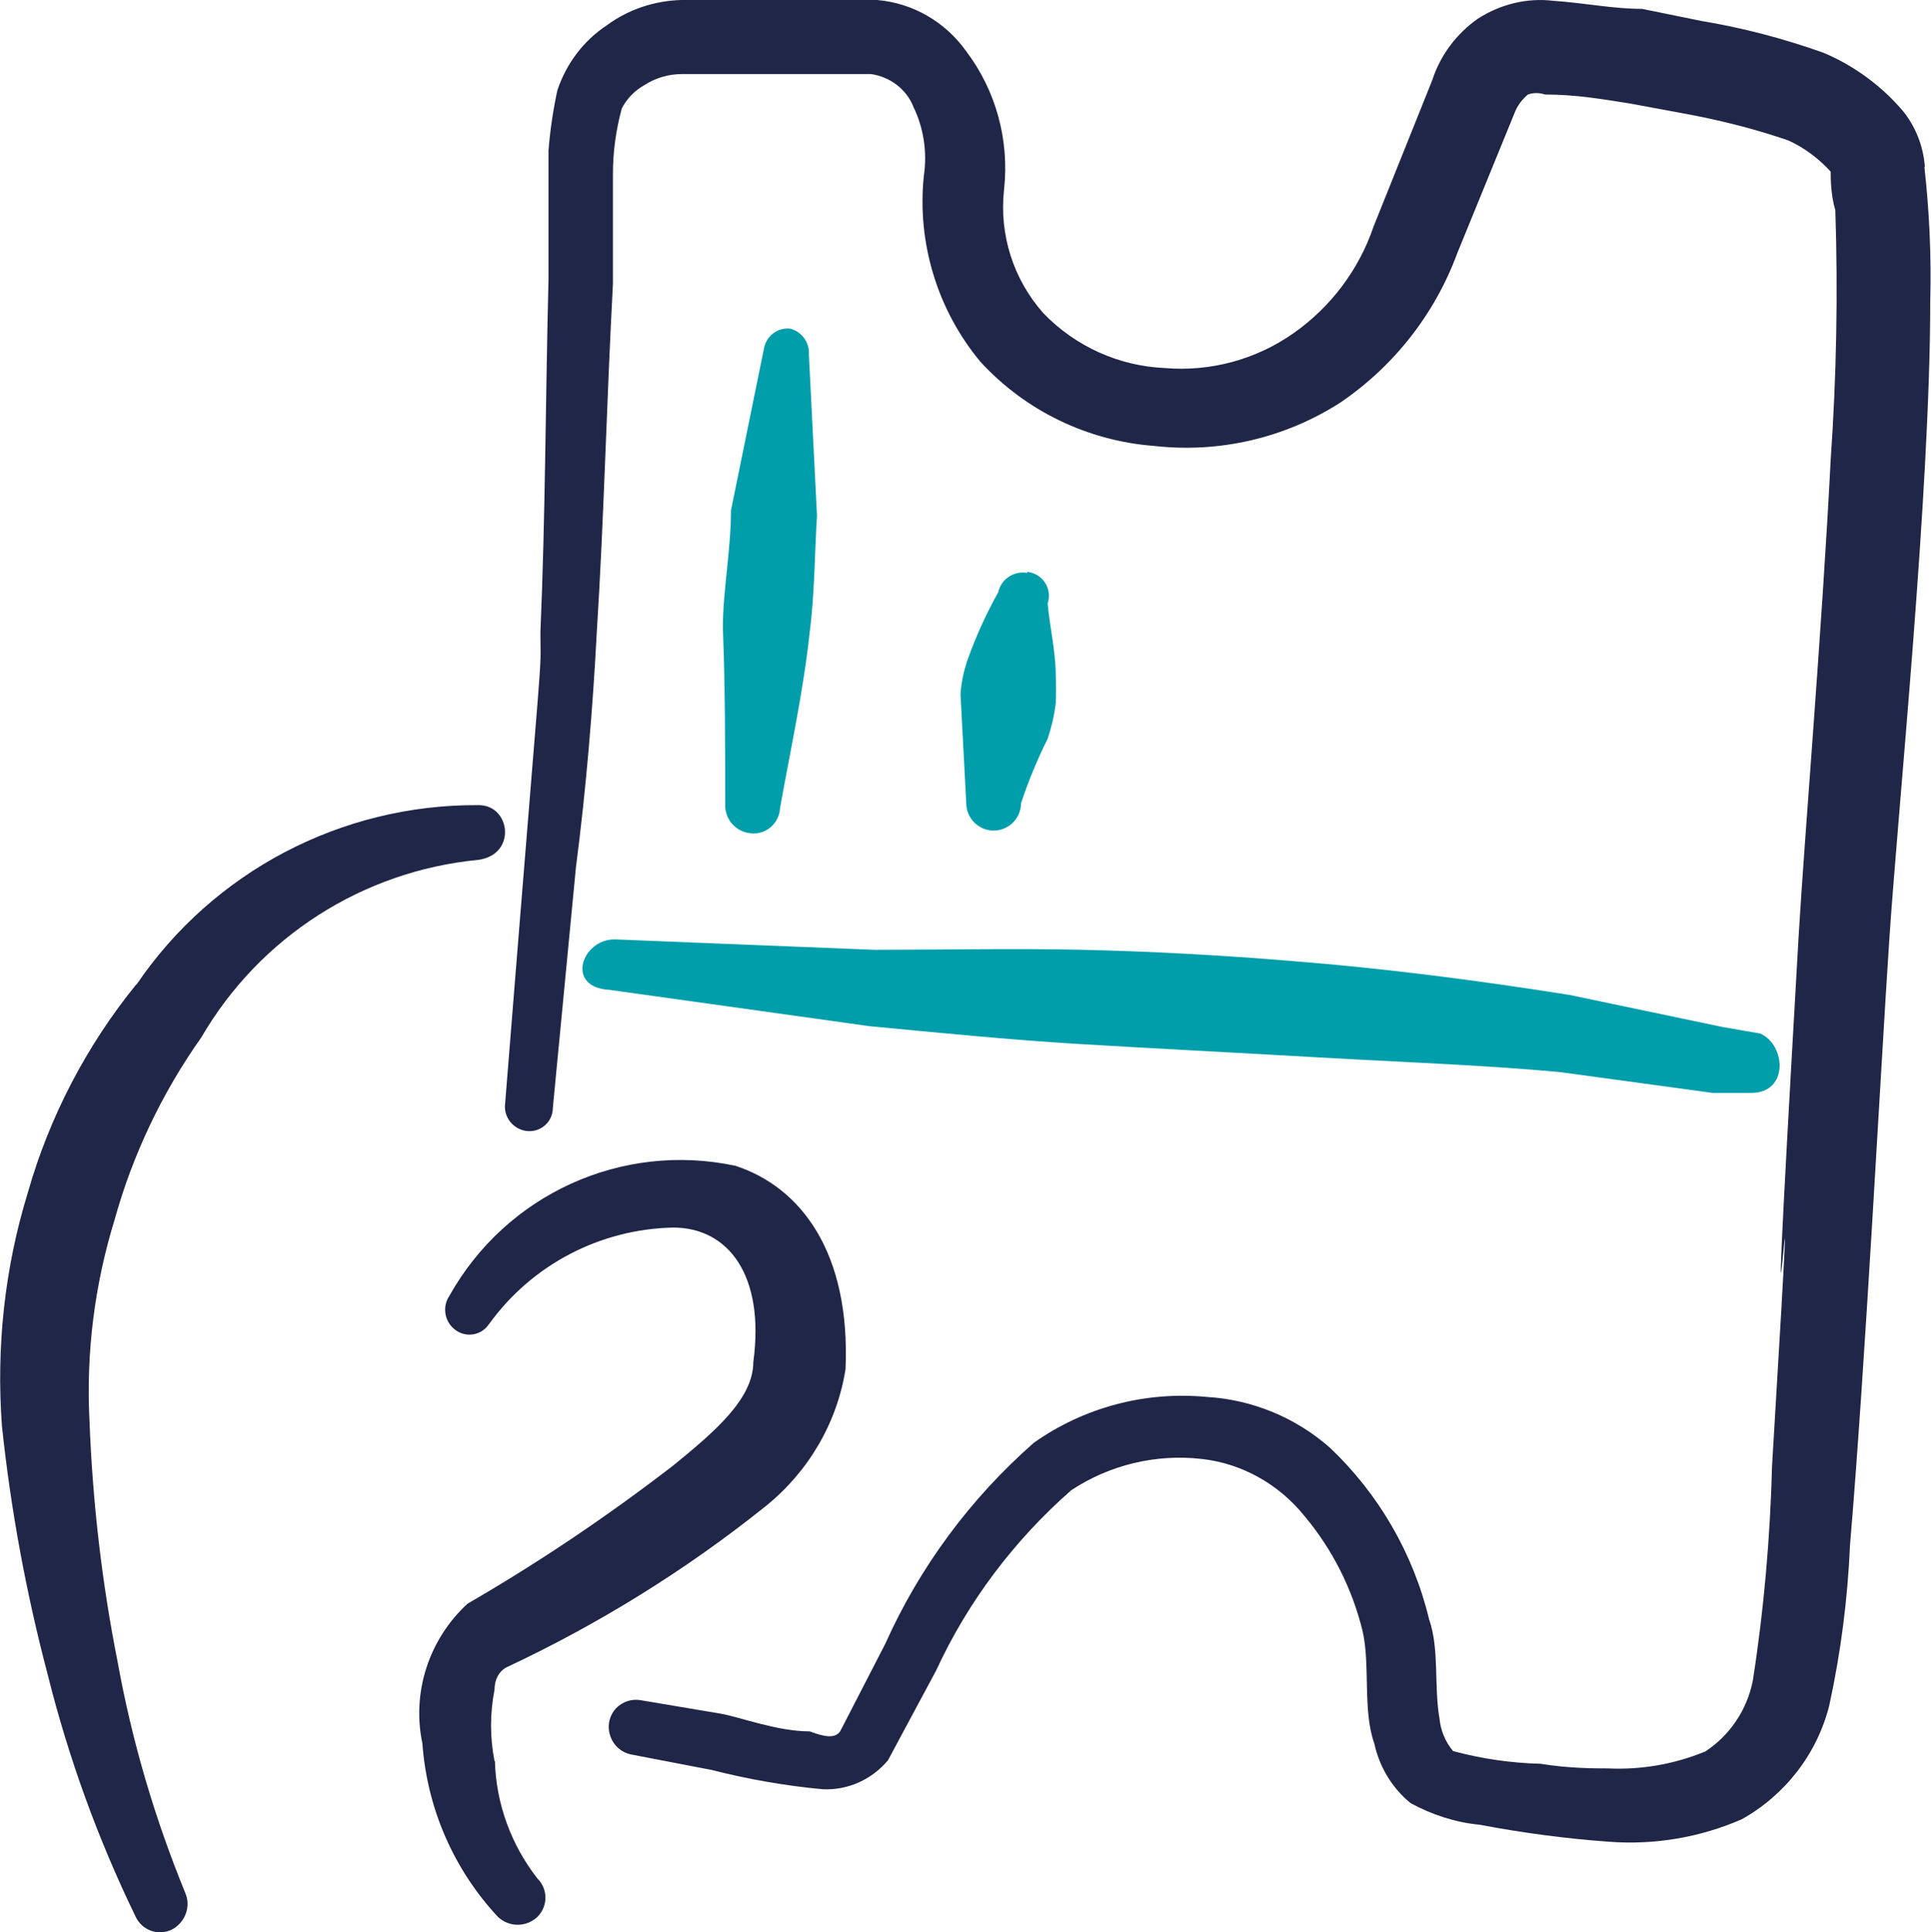
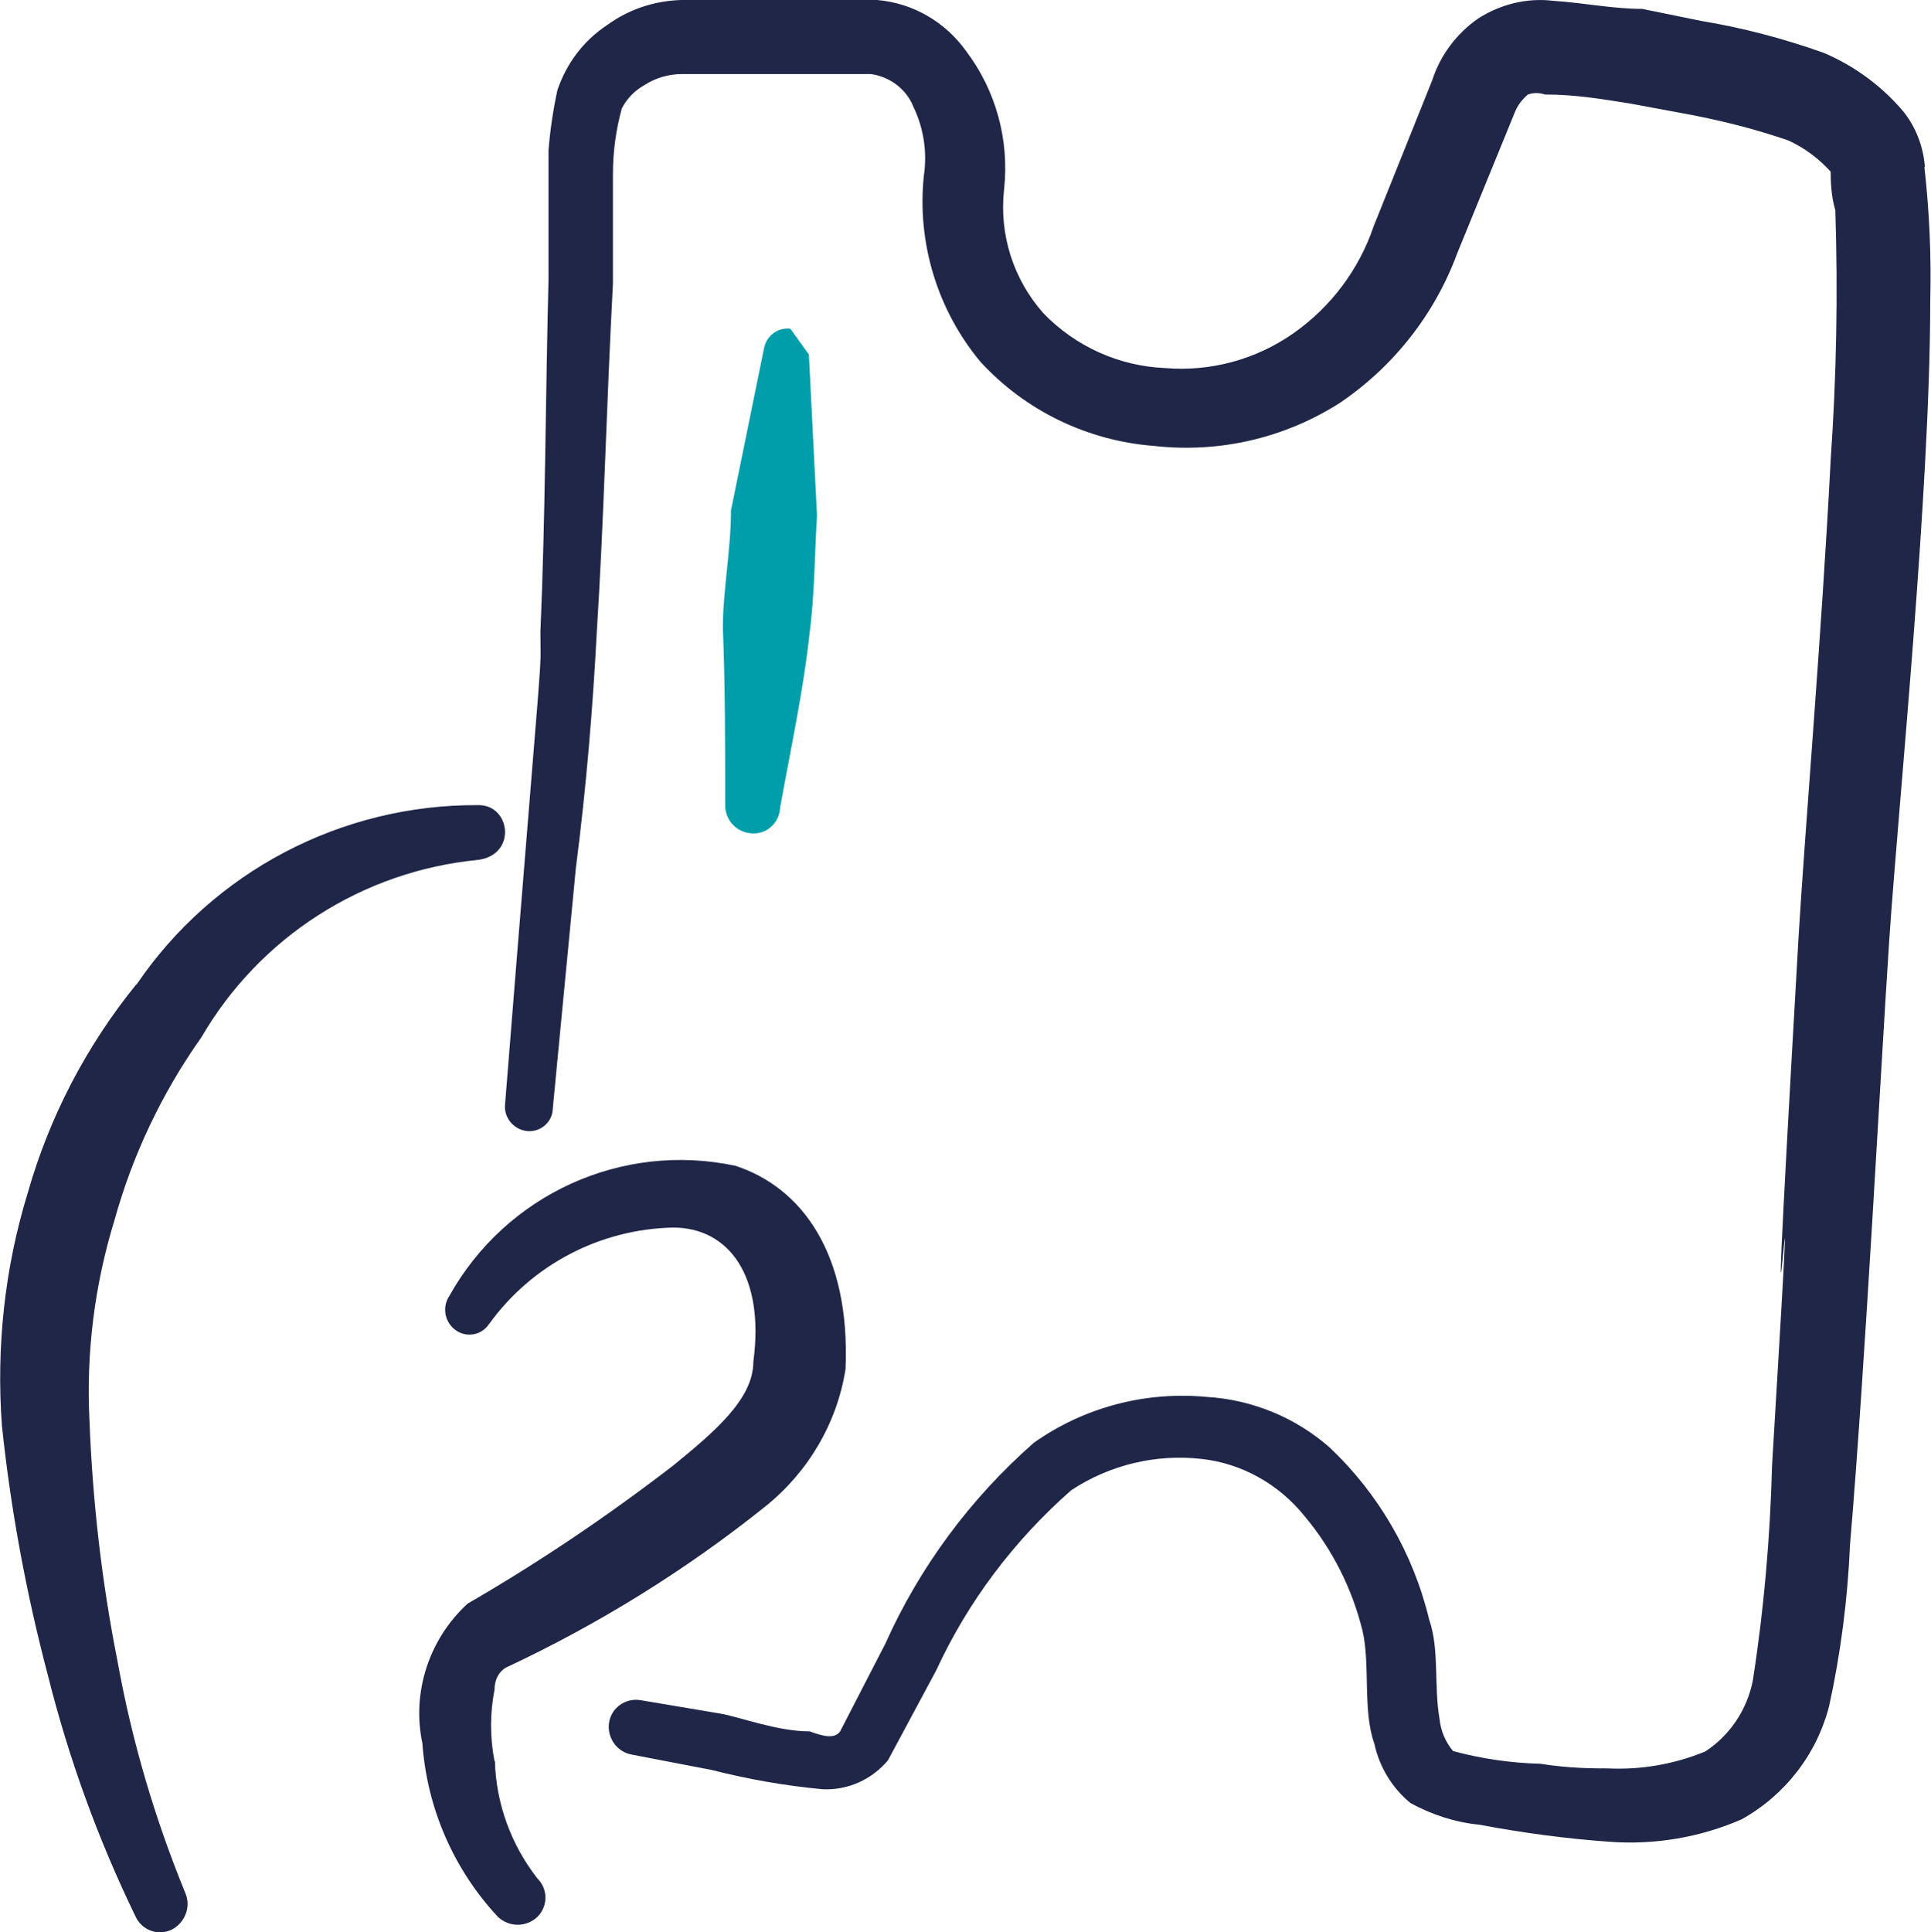
<svg xmlns="http://www.w3.org/2000/svg" id="Layer_1" viewBox="0 0 50.06 50.08">
  <defs>
    <style>.cls-1{fill:#1f2647;}.cls-1,.cls-2{fill-rule:evenodd;}.cls-2{fill:#009eab;}</style>
  </defs>
  <path class="cls-1" d="m12.82,45.65c-.12-.61-.12-1.24,0-1.85,0-.27.12-.48.31-.58,2.39-1.12,4.65-2.52,6.71-4.17,1.11-.89,1.86-2.16,2.08-3.56.13-3.02-1.15-4.71-2.85-5.27-2.95-.63-5.95.74-7.42,3.37-.19.28-.13.67.15.88.26.2.64.16.85-.11,0-.01.02-.03.03-.04,1.11-1.54,2.88-2.46,4.77-2.5,1.44,0,2.38,1.25,2.08,3.48,0,.96-1,1.81-2.08,2.69-1.7,1.31-3.48,2.51-5.33,3.58-1,.92-1.45,2.3-1.17,3.62.12,1.68.81,3.27,1.96,4.5.29.27.73.27,1.02,0,.28-.28.28-.72,0-1-.68-.87-1.07-1.94-1.1-3.04Z" />
  <path class="cls-1" d="m49.9,4.31c-.04-.51-.23-1-.54-1.4-.56-.67-1.28-1.2-2.08-1.54-1.04-.37-2.1-.65-3.19-.83l-1.52-.31c-.75,0-1.46-.15-2.31-.21-.68-.08-1.36.09-1.94.46-.56.39-.98.95-1.19,1.6l-1.52,3.79c-.38,1.12-1.11,2.09-2.08,2.77-.97.68-2.15,1-3.33.9-1.19-.05-2.32-.56-3.15-1.42-.78-.88-1.15-2.04-1.02-3.21.14-1.28-.21-2.56-.98-3.58-.54-.76-1.38-1.25-2.31-1.33h-5.08c-.69.02-1.36.24-1.92.65-.61.4-1.06,1-1.29,1.69-.11.51-.19,1.04-.23,1.56v3.33c-.08,3.19-.08,6.15-.21,9.15,0,1.38.12-.73-.92,12.29-.01.34.26.63.6.65h0c.33.02.62-.23.64-.56,0,0,0-.02,0-.02l.6-6.25c.27-2.08.44-4.17.54-6.08.19-3,.25-5.87.42-9.06v-2.85c0-.57.08-1.14.23-1.69.13-.25.33-.46.58-.6.29-.19.63-.29.98-.29h4.9c.49.07.92.39,1.1.85.27.56.36,1.18.27,1.79-.18,1.73.35,3.47,1.46,4.81,1.17,1.28,2.79,2.06,4.52,2.19,1.69.19,3.39-.21,4.81-1.12,1.39-.94,2.46-2.3,3.04-3.88l1.5-3.67c.07-.17.19-.32.33-.44.14-.05.3-.05.44,0,.81,0,1.48.12,2.19.23l1.35.25c.94.17,1.87.4,2.77.71.42.19.79.47,1.1.81,0,.17,0,.6.12,1,.07,2.15.03,4.31-.12,6.46-.23,4.48-.67,9.65-.83,12.33-1.08,18.75.19-.83-.69,13.75-.05,1.87-.21,3.73-.5,5.58-.15.75-.59,1.41-1.23,1.83-.8.33-1.66.48-2.52.44-.33,0-1.02,0-1.75-.12-.77-.02-1.53-.13-2.27-.33h0c-.2-.24-.32-.53-.35-.83-.15-.85,0-1.81-.27-2.58-.41-1.71-1.31-3.26-2.58-4.46-.89-.78-2.01-1.24-3.19-1.31-1.59-.15-3.18.27-4.48,1.19-1.64,1.44-2.96,3.22-3.85,5.21l-1.17,2.27c-.15.21-.46.12-.79,0-.85,0-1.83-.38-2.31-.46l-2.08-.35c-.39-.06-.75.2-.81.58-.06.39.2.76.58.83l2.08.4c.94.24,1.91.41,2.88.5.65.03,1.27-.25,1.69-.75l1.25-2.33c.82-1.78,2.02-3.37,3.5-4.67,1-.66,2.2-.95,3.4-.81,1.04.12,1.99.66,2.65,1.48.72.86,1.23,1.87,1.5,2.96.21.88,0,2.08.31,2.94.13.6.46,1.15.94,1.54.55.3,1.16.5,1.79.56,1.11.21,2.23.36,3.35.44,1.18.09,2.36-.11,3.44-.58,1.13-.63,1.95-1.69,2.27-2.94.3-1.37.48-2.77.54-4.17.4-4.71.79-12.27,1.02-15.71s1.06-11.58,1.06-16.52c.03-1.16-.02-2.32-.15-3.48Z" />
-   <path class="cls-2" d="m44.65,26.62l-3.96-.83c-2.4-.38-4.79-.69-7.21-.88-1.81-.15-3.62-.25-5.42-.29s-3.6,0-5.4,0l-6.73-.27c-.85,0-1.29,1.25-.12,1.31l6.73.94c1.79.17,3.6.35,5.4.46s4.17.23,6.25.35,4.17.19,6.25.38l3.96.54h1c.98,0,.9-1.25.23-1.54l-.98-.17Z" />
  <path class="cls-1" d="m3.53,25.52c-1.29,1.59-2.25,3.43-2.81,5.4-.6,1.95-.82,4-.67,6.04.23,2.18.63,4.34,1.19,6.46.54,2.16,1.3,4.25,2.27,6.25.16.36.58.52.94.35h0c.35-.18.51-.6.35-.96-.79-1.93-1.38-3.93-1.75-5.98-.41-2.06-.65-4.15-.73-6.25-.09-1.76.13-3.52.65-5.21.47-1.69,1.23-3.29,2.25-4.73,1.51-2.6,4.18-4.31,7.17-4.6,1.02-.13.85-1.44,0-1.42-3.54-.02-6.86,1.72-8.85,4.65Z" />
-   <path class="cls-2" d="m20.49,8.52c-.34-.04-.64.2-.69.54l-.85,4.17c0,1.02-.21,2.08-.21,3.04.06,1.56.06,3.06.06,4.56-.02.4.27.74.67.77.38.04.71-.24.75-.62,0,0,0-.02,0-.02.27-1.52.6-3,.77-4.56.13-1,.13-2.08.19-3.04l-.21-4.17c.02-.31-.18-.59-.48-.67Z" />
-   <path class="cls-2" d="m26.63,14.85c-.34-.06-.68.16-.75.5-.32.57-.59,1.17-.81,1.79-.09.28-.15.56-.17.85l.15,2.83c0,.39.32.71.71.71s.71-.32.71-.71c.19-.57.42-1.13.69-1.67.1-.3.17-.6.21-.92.01-.24.01-.47,0-.71,0-.65-.17-1.35-.21-1.88.11-.33-.07-.68-.4-.79-.04-.01-.08-.02-.12-.03Z" />
+   <path class="cls-2" d="m20.49,8.52c-.34-.04-.64.2-.69.54l-.85,4.17c0,1.02-.21,2.08-.21,3.04.06,1.56.06,3.06.06,4.56-.02.4.27.74.67.77.38.04.71-.24.75-.62,0,0,0-.02,0-.02.27-1.52.6-3,.77-4.56.13-1,.13-2.08.19-3.04l-.21-4.17Z" />
</svg>